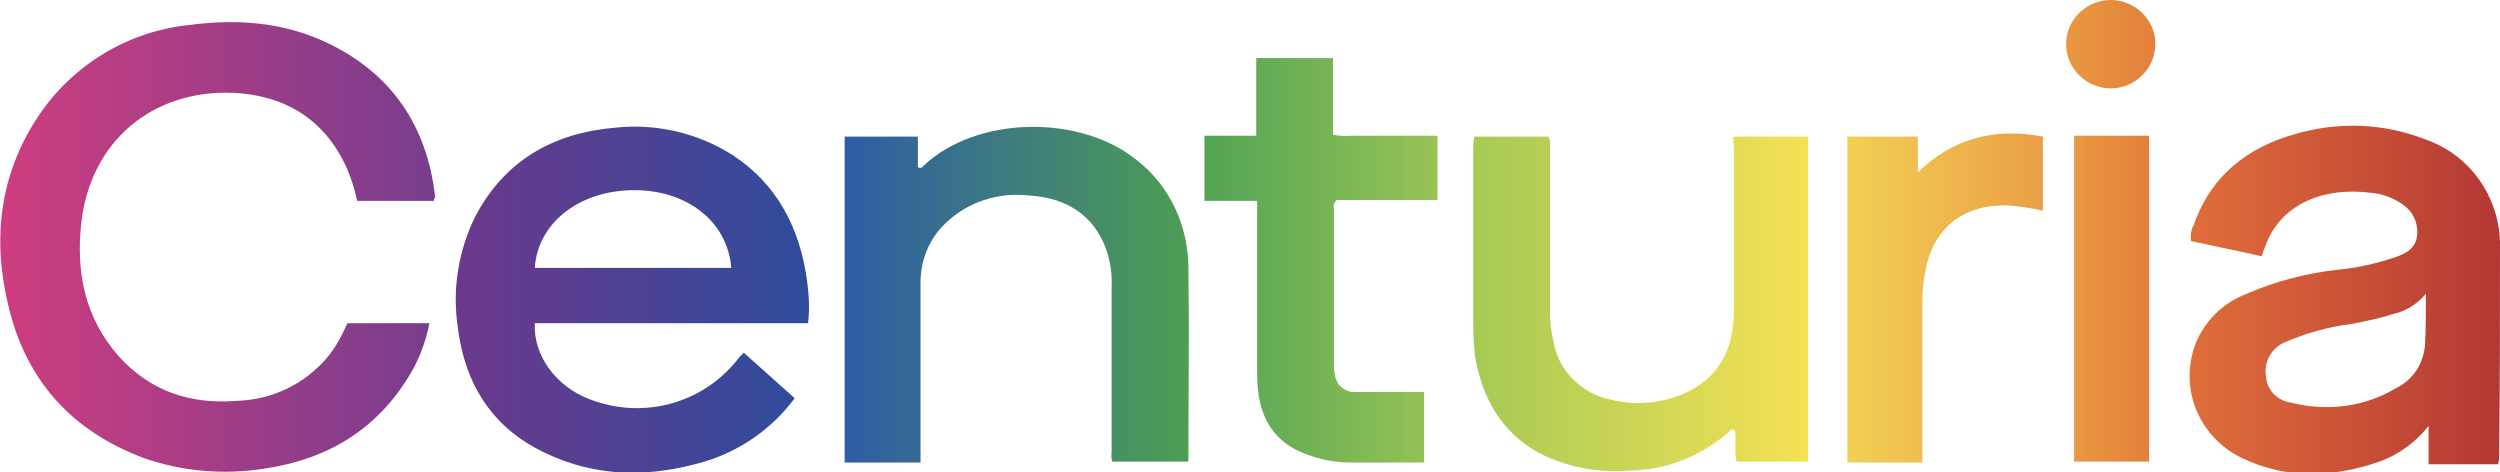
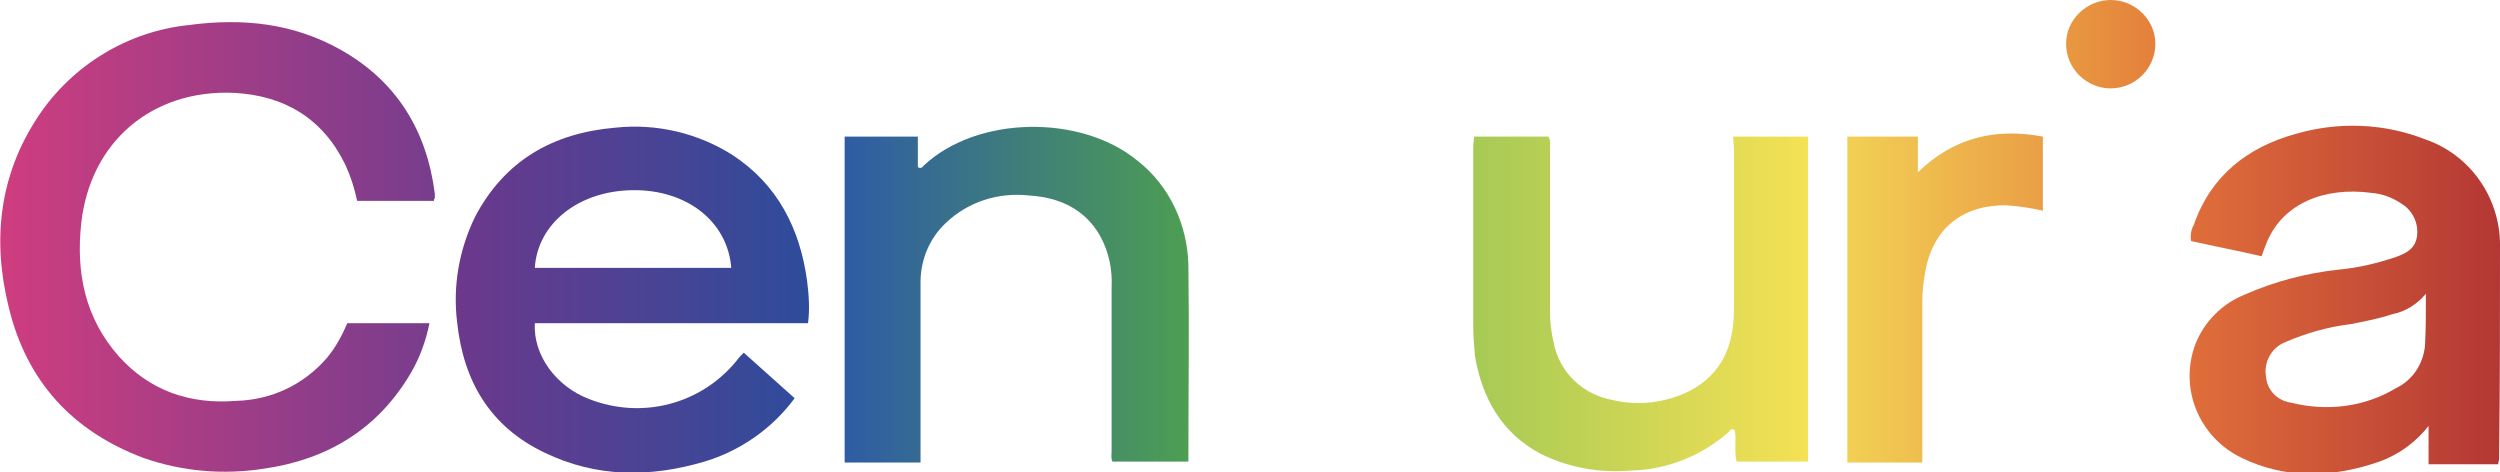
<svg xmlns="http://www.w3.org/2000/svg" version="1.1" id="Layer_1" x="0px" y="0px" viewBox="0 0 280 52.9" style="enable-background:new 0 0 280 52.9;" xml:space="preserve">
  <style type="text/css">
	.st0{fill:url(#SVGID_1_);}
	.st1{fill:url(#SVGID_2_);}
	.st2{fill:url(#SVGID_3_);}
	.st3{fill:url(#SVGID_4_);}
	.st4{fill:url(#SVGID_5_);}
	.st5{fill:url(#SVGID_6_);}
	.st6{fill:url(#SVGID_7_);}
	.st7{fill:url(#SVGID_8_);}
	.st8{fill:url(#SVGID_9_);}
</style>
  <title>CNI_Logo_Light</title>
  <linearGradient id="SVGID_1_" gradientUnits="userSpaceOnUse" x1="3.333335e-02" y1="274.735" x2="48.7" y2="274.735" gradientTransform="matrix(1 0 0 1 0 -247.079)">
    <stop offset="0" style="stop-color:#CF3D7F" />
    <stop offset="1" style="stop-color:#773D8D" />
  </linearGradient>
  <path class="st0" d="M38.2,5.6c-5.3-3-11-3.6-17-2.8C14.3,3.5,8.1,7.3,4.3,13C-0.1,19.6-0.9,26.9,1,34.5c2,8.2,7.1,13.8,15.1,16.8  c4.3,1.5,8.9,1.9,13.4,1.2c7.1-1,12.8-4.4,16.5-10.7c1-1.7,1.7-3.6,2.1-5.6h-9.2c-0.6,1.4-1.3,2.7-2.3,3.9c-2.6,3-6.2,4.7-10.2,4.8  c-5.1,0.4-9.6-1.1-13.1-5C9.5,35.6,8.5,30.5,9.1,25c1-9.1,7.9-15,17.1-14.6c5.7,0.3,10,2.9,12.5,8.1c0.6,1.3,1,2.6,1.3,4h8.6  c0-0.1,0-0.2,0.1-0.3c0-0.2,0-0.3,0-0.5C47.8,14.6,44.4,9.1,38.2,5.6z" />
  <linearGradient id="SVGID_2_" gradientUnits="userSpaceOnUse" x1="51.043" y1="280.643" x2="90.41" y2="280.643" gradientTransform="matrix(1 0 0 1 0 -247.079)">
    <stop offset="0" style="stop-color:#6C388C" />
    <stop offset="1" style="stop-color:#2E4C9B" />
  </linearGradient>
  <path class="st1" d="M82.1,17.4c-3.9-2.5-8.6-3.6-13.2-3.1c-7,0.6-12.4,3.7-15.7,10c-1.8,3.7-2.5,7.8-2,11.8  c0.7,6.6,3.7,11.7,9.8,14.6c5.8,2.8,11.8,2.8,17.9,1c4-1.2,7.6-3.7,10.1-7.1c-1.9-1.7-3.8-3.4-5.7-5.1c-0.3,0.3-0.6,0.6-0.8,0.9  c-4,4.9-10.6,6.6-16.5,4.3c-3.7-1.4-6.3-4.9-6.1-8.5h30.6c0.2-1.6,0.1-3.1-0.1-4.7C89.6,25.6,87.1,20.7,82.1,17.4z M59.9,30  c0.3-4.9,4.8-8.6,10.9-8.7s10.7,3.5,11.1,8.7H59.9z" />
  <linearGradient id="SVGID_3_" gradientUnits="userSpaceOnUse" x1="245.382" y1="280.658" x2="280" y2="280.658" gradientTransform="matrix(1 0 0 1 0 -247.079)">
    <stop offset="0" style="stop-color:#E06E3A" />
    <stop offset="1" style="stop-color:#B43734" />
  </linearGradient>
  <path class="st2" d="M280,27.2c-0.1-5.2-3.4-9.9-8.4-11.6c-4.6-1.8-9.7-2-14.5-0.6c-5.4,1.5-9.5,4.7-11.4,10.2  c-0.3,0.5-0.4,1.2-0.3,1.8c2.7,0.6,5.3,1.1,7.9,1.7c0.2-0.6,0.4-1.1,0.6-1.6c1.8-4.3,6.4-6.2,11.7-5.5c1.3,0.1,2.5,0.6,3.5,1.3  c1.2,0.8,1.8,2.2,1.6,3.6c-0.2,1.4-1.3,1.9-2.4,2.3c-2.1,0.7-4.2,1.2-6.4,1.4c-3.6,0.4-7.1,1.3-10.5,2.8c-2.5,1-4.5,3-5.5,5.5  c-1.9,5,0.4,10.5,5.2,12.8c5,2.4,10.2,2.2,15.4,0.4c2.2-0.8,4.1-2.2,5.5-4V52h7.8c0-0.3,0.1-0.4,0.1-0.6C280,43.2,280,35.2,280,27.2  z M271.6,38.7c-0.2,2.1-1.4,3.9-3.3,4.8c-3.5,2.1-7.7,2.6-11.7,1.6c-1.5-0.2-2.7-1.4-2.8-2.9c-0.3-1.6,0.6-3.3,2.2-3.9  c2.3-1,4.8-1.7,7.3-2c1.5-0.3,3.1-0.6,4.6-1.1c1.5-0.3,2.8-1.1,3.8-2.3C271.7,35,271.7,36.9,271.6,38.7L271.6,38.7z" />
  <linearGradient id="SVGID_4_" gradientUnits="userSpaceOnUse" x1="94.6" y1="280.084" x2="133.144" y2="280.084" gradientTransform="matrix(1 0 0 1 0 -247.079)">
    <stop offset="0" style="stop-color:#2F5CA5" />
    <stop offset="1" style="stop-color:#4D9E52" />
  </linearGradient>
  <path class="st3" d="M127.4,18c-6.3-5.2-18-5.1-24,0.6c-0.1,0.2-0.4,0.3-0.6,0.1l0,0v-3.4h-8.2v36.5h8.5v-1.4c0-6.3,0-12.5,0-18.8  c0-2.5,1-4.9,2.8-6.6c2.5-2.4,5.9-3.5,9.4-3.1c3.3,0.2,6.2,1.5,7.9,4.5c1,1.8,1.4,3.8,1.3,5.8c0,6.1,0,12.2,0,18.3  c0,0.4-0.1,0.8,0.1,1.2h8.5c0-7.4,0.1-14.7,0-22C133,25.2,131,20.8,127.4,18z" />
  <linearGradient id="SVGID_5_" gradientUnits="userSpaceOnUse" x1="165" y1="281.117" x2="202.5" y2="281.117" gradientTransform="matrix(1 0 0 1 0 -247.079)">
    <stop offset="0" style="stop-color:#A6CA55" />
    <stop offset="1" style="stop-color:#F5E155" />
  </linearGradient>
  <path class="st4" d="M194.2,16.6c0,6,0,12.1,0,18.1c0,3.9-1.3,7.2-5,9.1c-2.6,1.3-5.7,1.7-8.6,1c-3.3-0.6-6-3.1-6.6-6.5  c-0.3-1.2-0.4-2.4-0.4-3.6c0-6.1,0-12.1,0-18.2c0-0.4,0.1-0.8-0.2-1.2h-8.3c0,0.4-0.1,0.7-0.1,1.1c0,6.7,0,13.4,0,20  c0,1.2,0.1,2.4,0.2,3.5c0.8,4.7,3,8.6,7.3,10.9c3.2,1.6,6.7,2.2,10.2,1.9c4-0.1,7.8-1.6,10.9-4.3c0.2-0.2,0.3-0.5,0.7-0.2  c0.2,1.1-0.1,2.3,0.2,3.5h8V15.3h-8.4L194.2,16.6z" />
  <linearGradient id="SVGID_6_" gradientUnits="userSpaceOnUse" x1="134.854" y1="276.229" x2="161.041" y2="276.229" gradientTransform="matrix(1 0 0 1 0 -247.079)">
    <stop offset="0" style="stop-color:#52A454" />
    <stop offset="1" style="stop-color:#98C356" />
  </linearGradient>
-   <path class="st5" d="M149.3,15.1V6.5h-8.6v8.7h-5.8v7.3h5.9c0,0.6,0,1,0,1.4c0,6,0,12,0,18c0,3.4,0.9,6.6,4.2,8.4  c2,1,4.1,1.5,6.3,1.5h8.2v-7.9h-8.2c-1.5-0.4-1.9-1.5-1.9-3c0-5.8,0-11.6,0-17.4c-0.1-0.4,0-0.8,0.3-1.1H161v-7.2  c-3.3,0-6.6,0-9.8,0C150.6,15.3,150,15.2,149.3,15.1z" />
  <linearGradient id="SVGID_7_" gradientUnits="userSpaceOnUse" x1="206.862" y1="280.455" x2="228.709" y2="280.455" gradientTransform="matrix(1 0 0 1 0 -247.079)">
    <stop offset="0" style="stop-color:#F2D054" />
    <stop offset="1" style="stop-color:#EA9F46" />
  </linearGradient>
  <path class="st6" d="M214.8,19.3v-4h-7.9v36.5h8.4v-1.3c0-5.6,0-11.1,0-16.7c0-1.1,0.1-2.1,0.3-3.2c0.8-4.9,4.1-7.7,9.2-7.6  c1.4,0.1,2.7,0.3,4,0.6v-8.3C223.5,14.3,218.8,15.4,214.8,19.3z" />
  <linearGradient id="SVGID_8_" gradientUnits="userSpaceOnUse" x1="232.348" y1="280.529" x2="240.728" y2="280.529" gradientTransform="matrix(1 0 0 1 0 -247.079)">
    <stop offset="0" style="stop-color:#E89840" />
    <stop offset="1" style="stop-color:#E4803C" />
  </linearGradient>
-   <path class="st7" d="M232.3,51.7h8.4V15.2h-8.4V51.7z" />
  <linearGradient id="SVGID_9_" gradientUnits="userSpaceOnUse" x1="231.419" y1="252.03" x2="241.4" y2="252.03" gradientTransform="matrix(1 0 0 1 0 -247.079)">
    <stop offset="0" style="stop-color:#E89840" />
    <stop offset="1" style="stop-color:#E4803C" />
  </linearGradient>
  <path class="st8" d="M236.4,0c-2.7,0-5,2.2-5,4.9l0,0c0,2.8,2.3,5,5,5s5-2.2,5-5C241.4,2.2,239.1,0,236.4,0z" />
</svg>